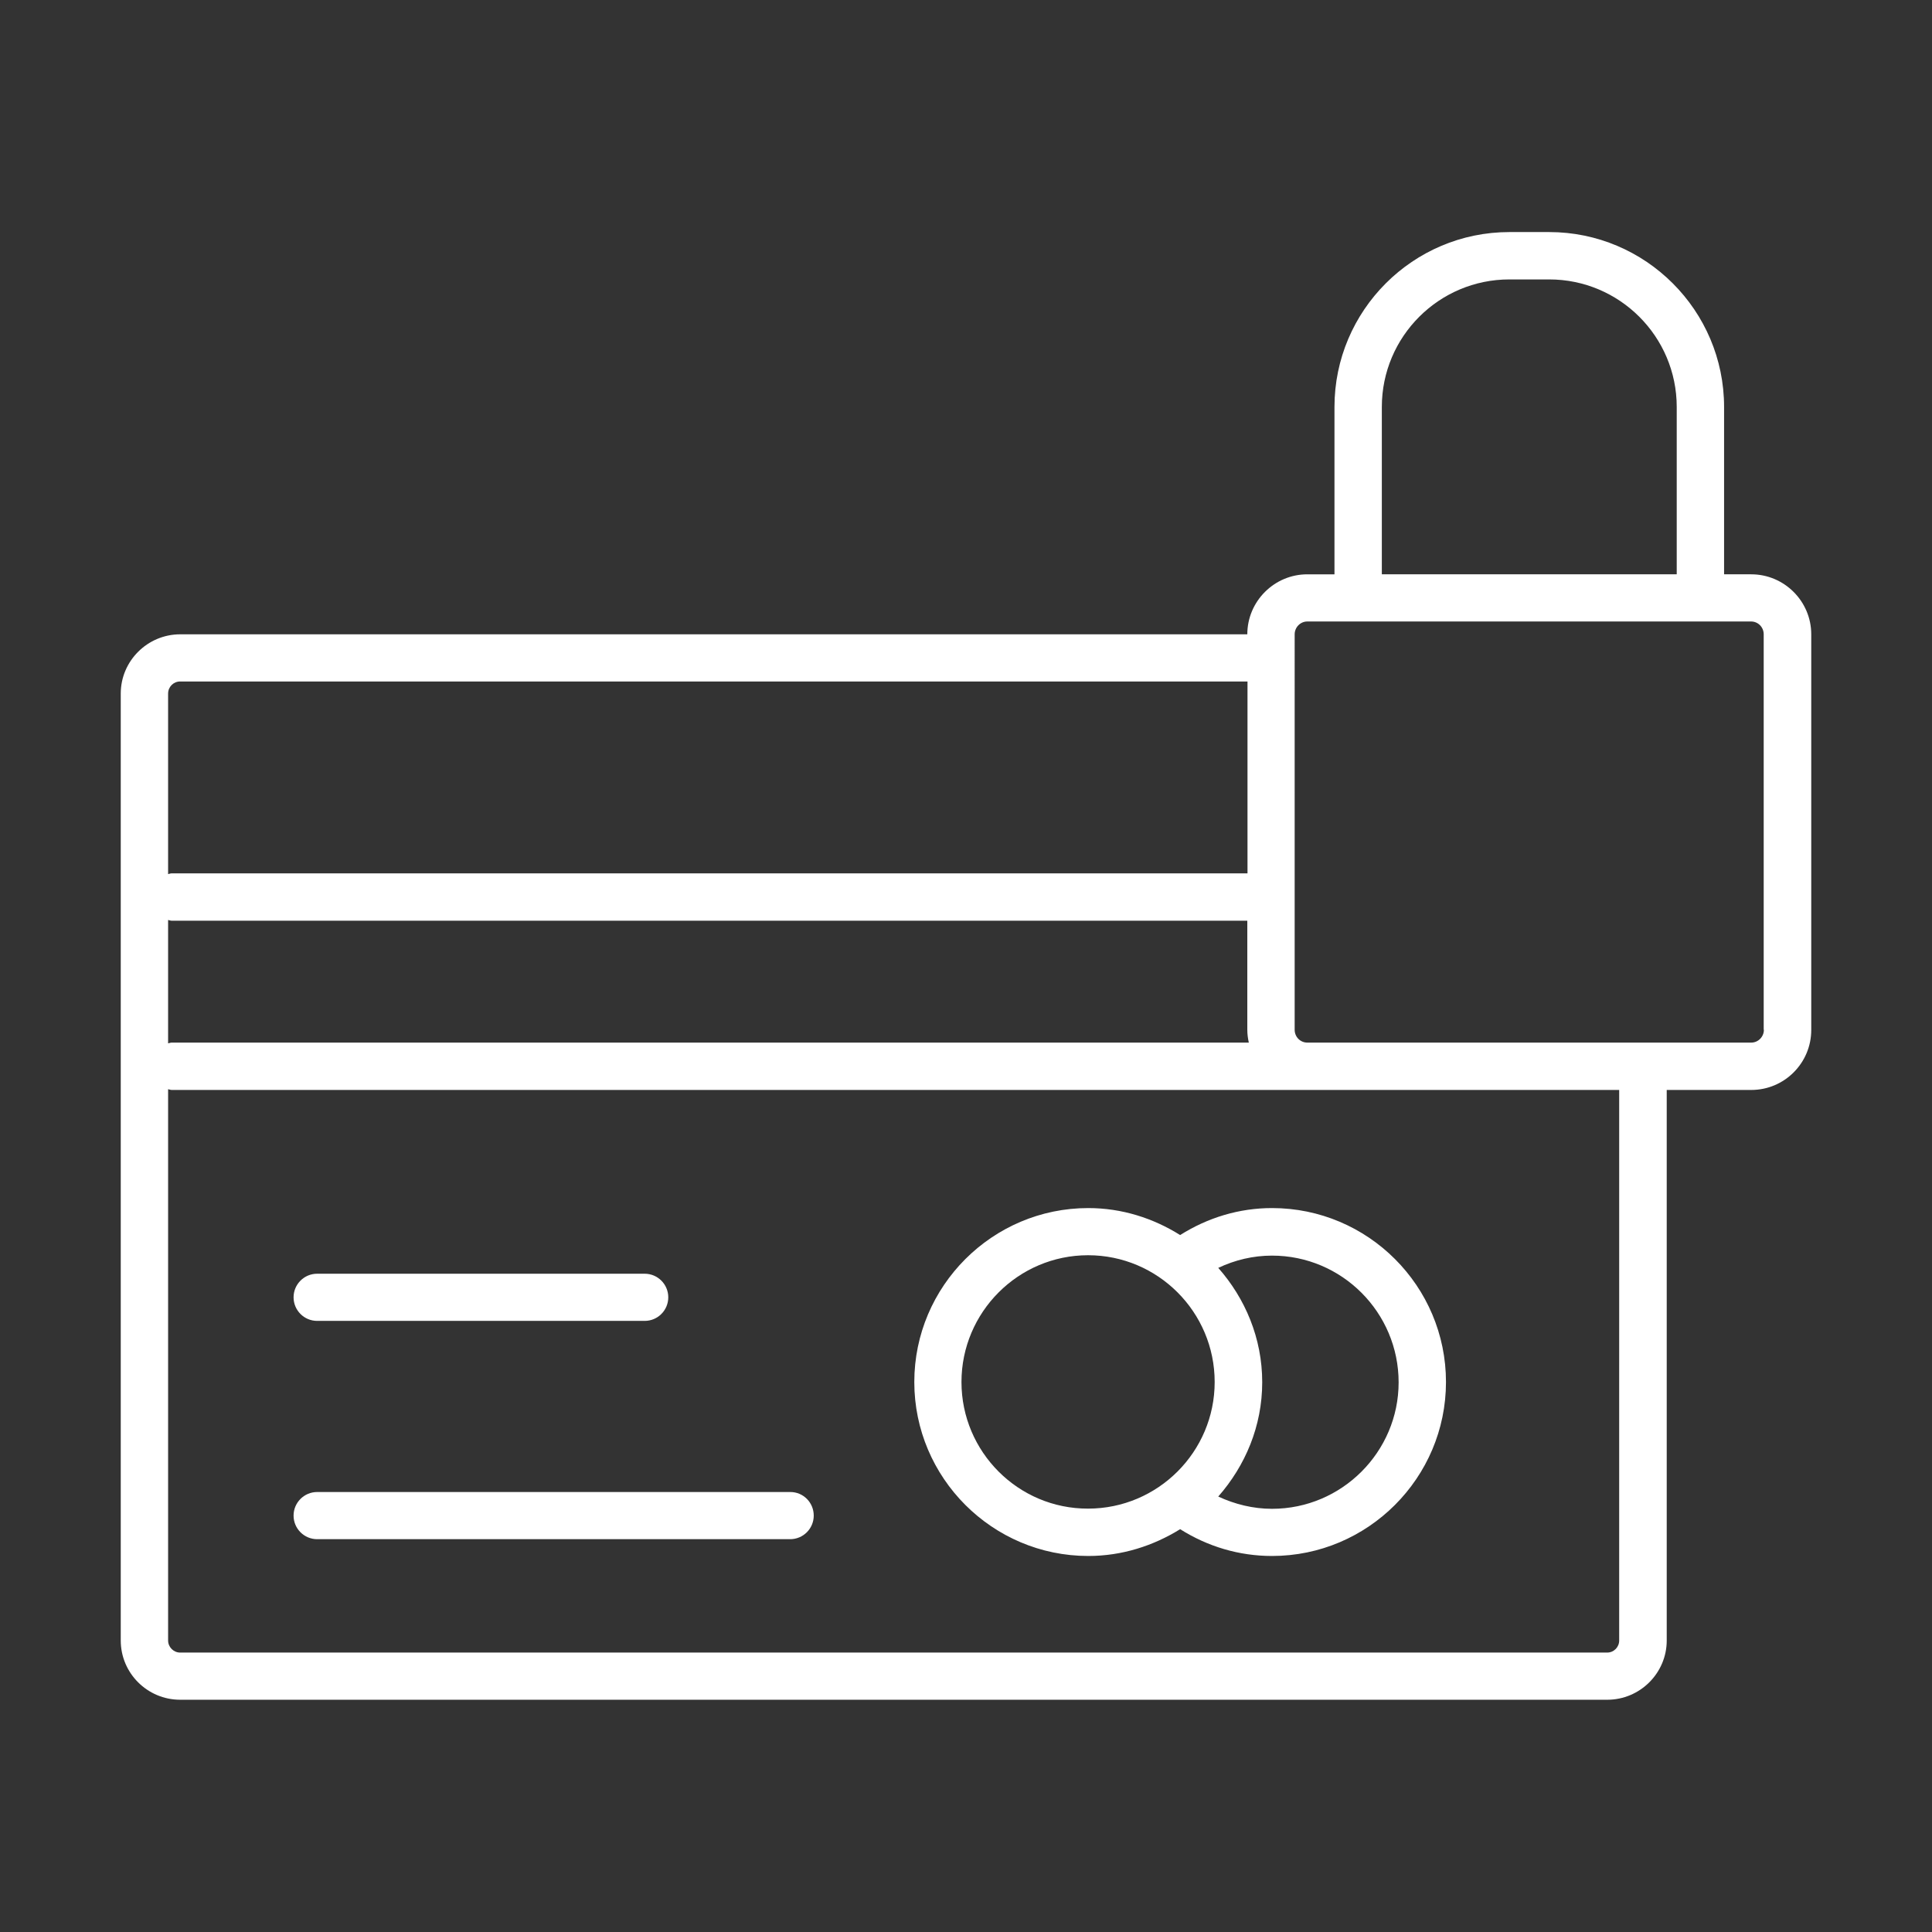
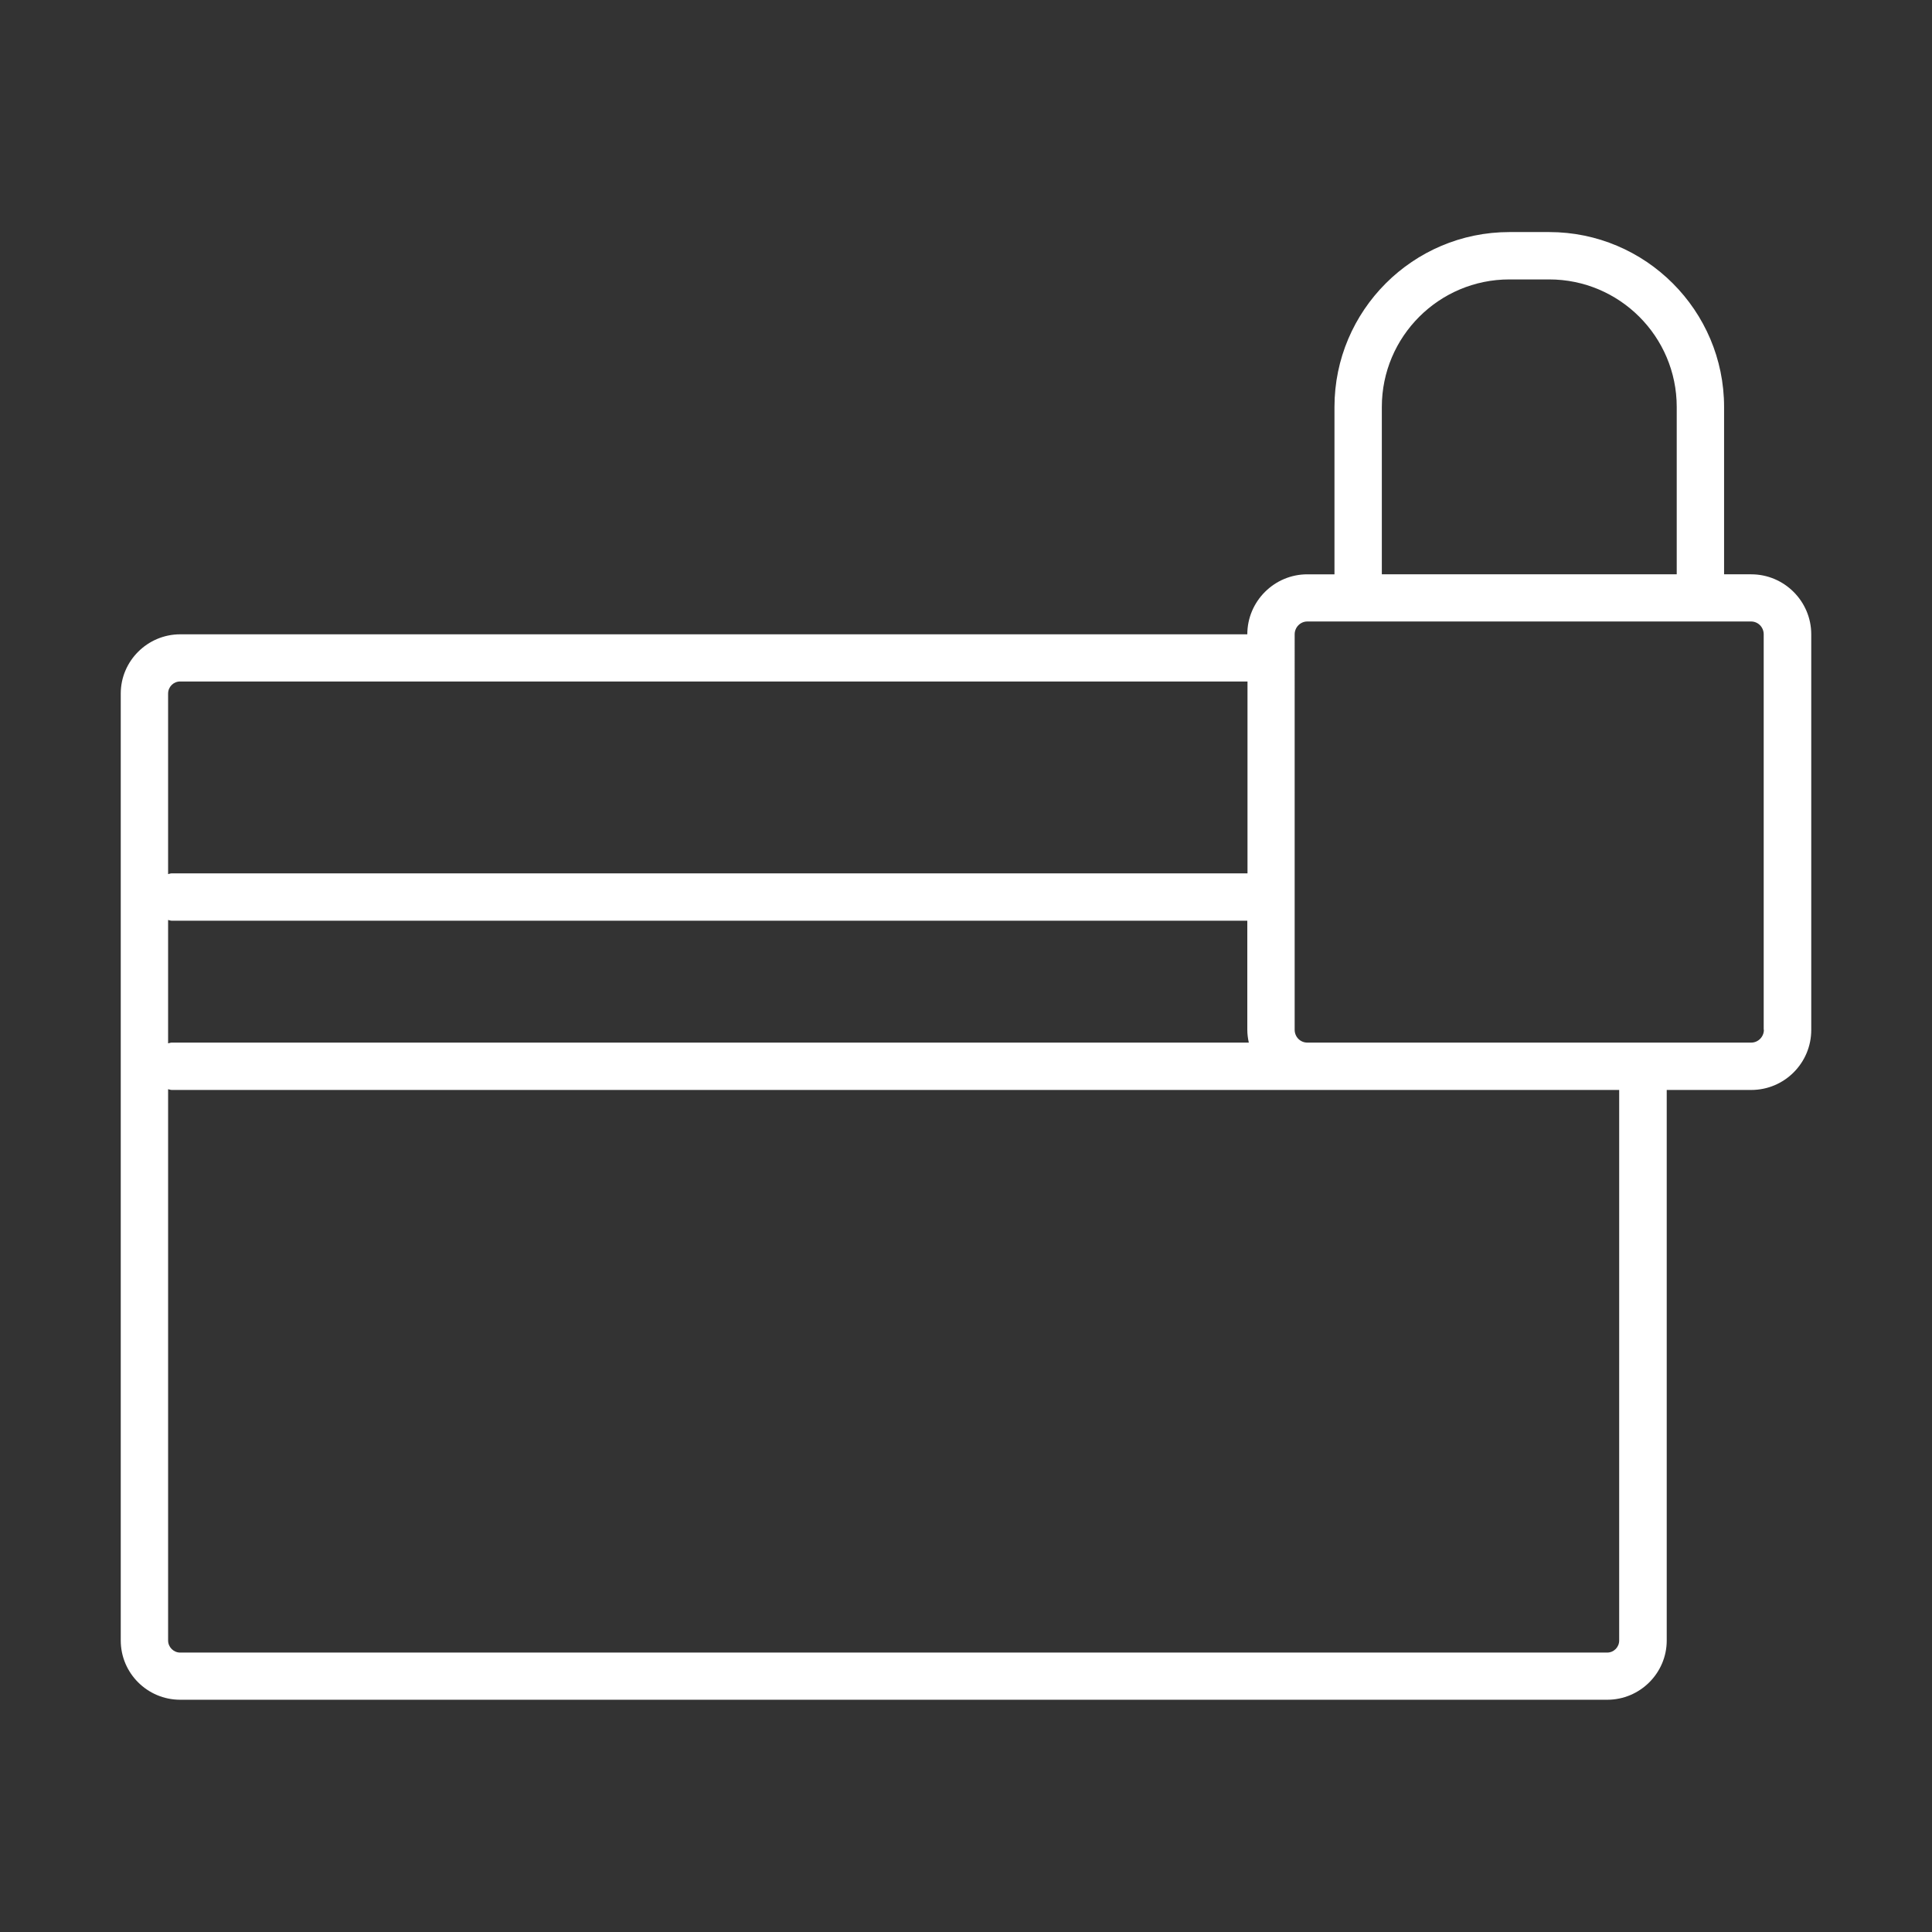
<svg xmlns="http://www.w3.org/2000/svg" version="1.1" id="图层_1" x="0px" y="0px" viewBox="0 0 1024 1024" style="enable-background:new 0 0 1024 1024;" xml:space="preserve">
  <rect x="0" y="0" width="1024" height="1024" fill="#333333" stroke="none" />
  <style type="text/css">
	.st0{fill:white;}
</style>
  <g>
    <path class="st0" d="M928.2,304.4h-14.4v-88.7c0-51.1-41.6-92.7-92.7-92.7H800c-51.1,0-92.7,41.6-92.7,92.7v88.7h-14.4   c-17.5,0-31.8,14.3-31.8,31.8H95.5c-17.3,0-31.5,14.1-31.5,31.4v52.5v449.4c0,17.3,14.1,31.4,31.5,31.4h756.4   c17.3,0,31.5-14.1,31.5-31.4V577.7h44.8c17.6,0,31.8-14.3,31.8-31.8V336.2C960,318.7,945.7,304.4,928.2,304.4z M732.4,215.7   c0-37.3,30.3-67.6,67.6-67.6h21.1c37.3,0,67.6,30.3,67.6,67.6v88.7H732.4V215.7z M89.1,487.6c0.7,0.1,1.2,0.4,1.9,0.4h570.1v57.8   c0,2.3,0.3,4.6,0.8,6.8H91c-0.7,0-1.3,0.3-1.9,0.4V487.6z M89.1,367.6c0-3.5,2.8-6.4,6.4-6.4h565.7v101.7H91   c-0.7,0-1.3,0.3-1.9,0.4v-43.2V367.6z M858.2,869.5c0,3.5-2.8,6.4-6.4,6.4H95.5c-3.5,0-6.4-2.9-6.4-6.4V577.3   c0.7,0.1,1.2,0.4,1.9,0.4h601.9h150.2h15.1V869.5z M934.9,545.8c0,3.7-3,6.8-6.7,6.8H692.9c-3.7,0-6.7-3-6.7-6.8V336.2   c0-3.7,3-6.8,6.7-6.8h27h181.3h26.9c3.7,0,6.7,3,6.7,6.8V545.8z" />
-     <path class="st0" d="M418.9,790.8H168.1c-6.9,0-12.5,5.6-12.5,12.5s5.6,12.5,12.5,12.5h250.7c6.9,0,12.5-5.6,12.5-12.5   S425.8,790.8,418.9,790.8z" />
-     <path class="st0" d="M168.1,700.1h173.6c6.9,0,12.5-5.6,12.5-12.5c0-6.9-5.6-12.5-12.5-12.5H168.1c-6.9,0-12.5,5.6-12.5,12.5   C155.6,694.5,161.2,700.1,168.1,700.1z" />
-     <path class="st0" d="M674.2,640.3c-17.5,0-34.1,5.1-48.7,14.3c-14.2-8.9-30.8-14.3-48.7-14.3c-50.8,0-92.2,41.4-92.2,92.2   c0,50.8,41.4,92.2,92.2,92.2c17.9,0,34.5-5.4,48.7-14.2c14.6,9.2,31.2,14.2,48.7,14.2c50.8,0,92.2-41.4,92.2-92.2   C766.4,681.7,725.1,640.3,674.2,640.3z M509.6,732.5c0-37,30.1-67.2,67.1-67.2c37,0,67.1,30.1,67.1,67.2c0,37-30.1,67.1-67.1,67.1   C539.7,799.7,509.6,769.5,509.6,732.5z M674.2,799.7c-10,0-19.7-2.4-28.5-6.5c14.3-16.3,23.3-37.3,23.3-60.6   c0-23.3-9-44.4-23.3-60.6c8.9-4.2,18.5-6.5,28.5-6.5c37,0,67.1,30.1,67.1,67.2C741.3,769.5,711.2,799.7,674.2,799.7z" />
  </g>
  <style type="text/css">polygon,path{fill:white;}</style>
</svg>